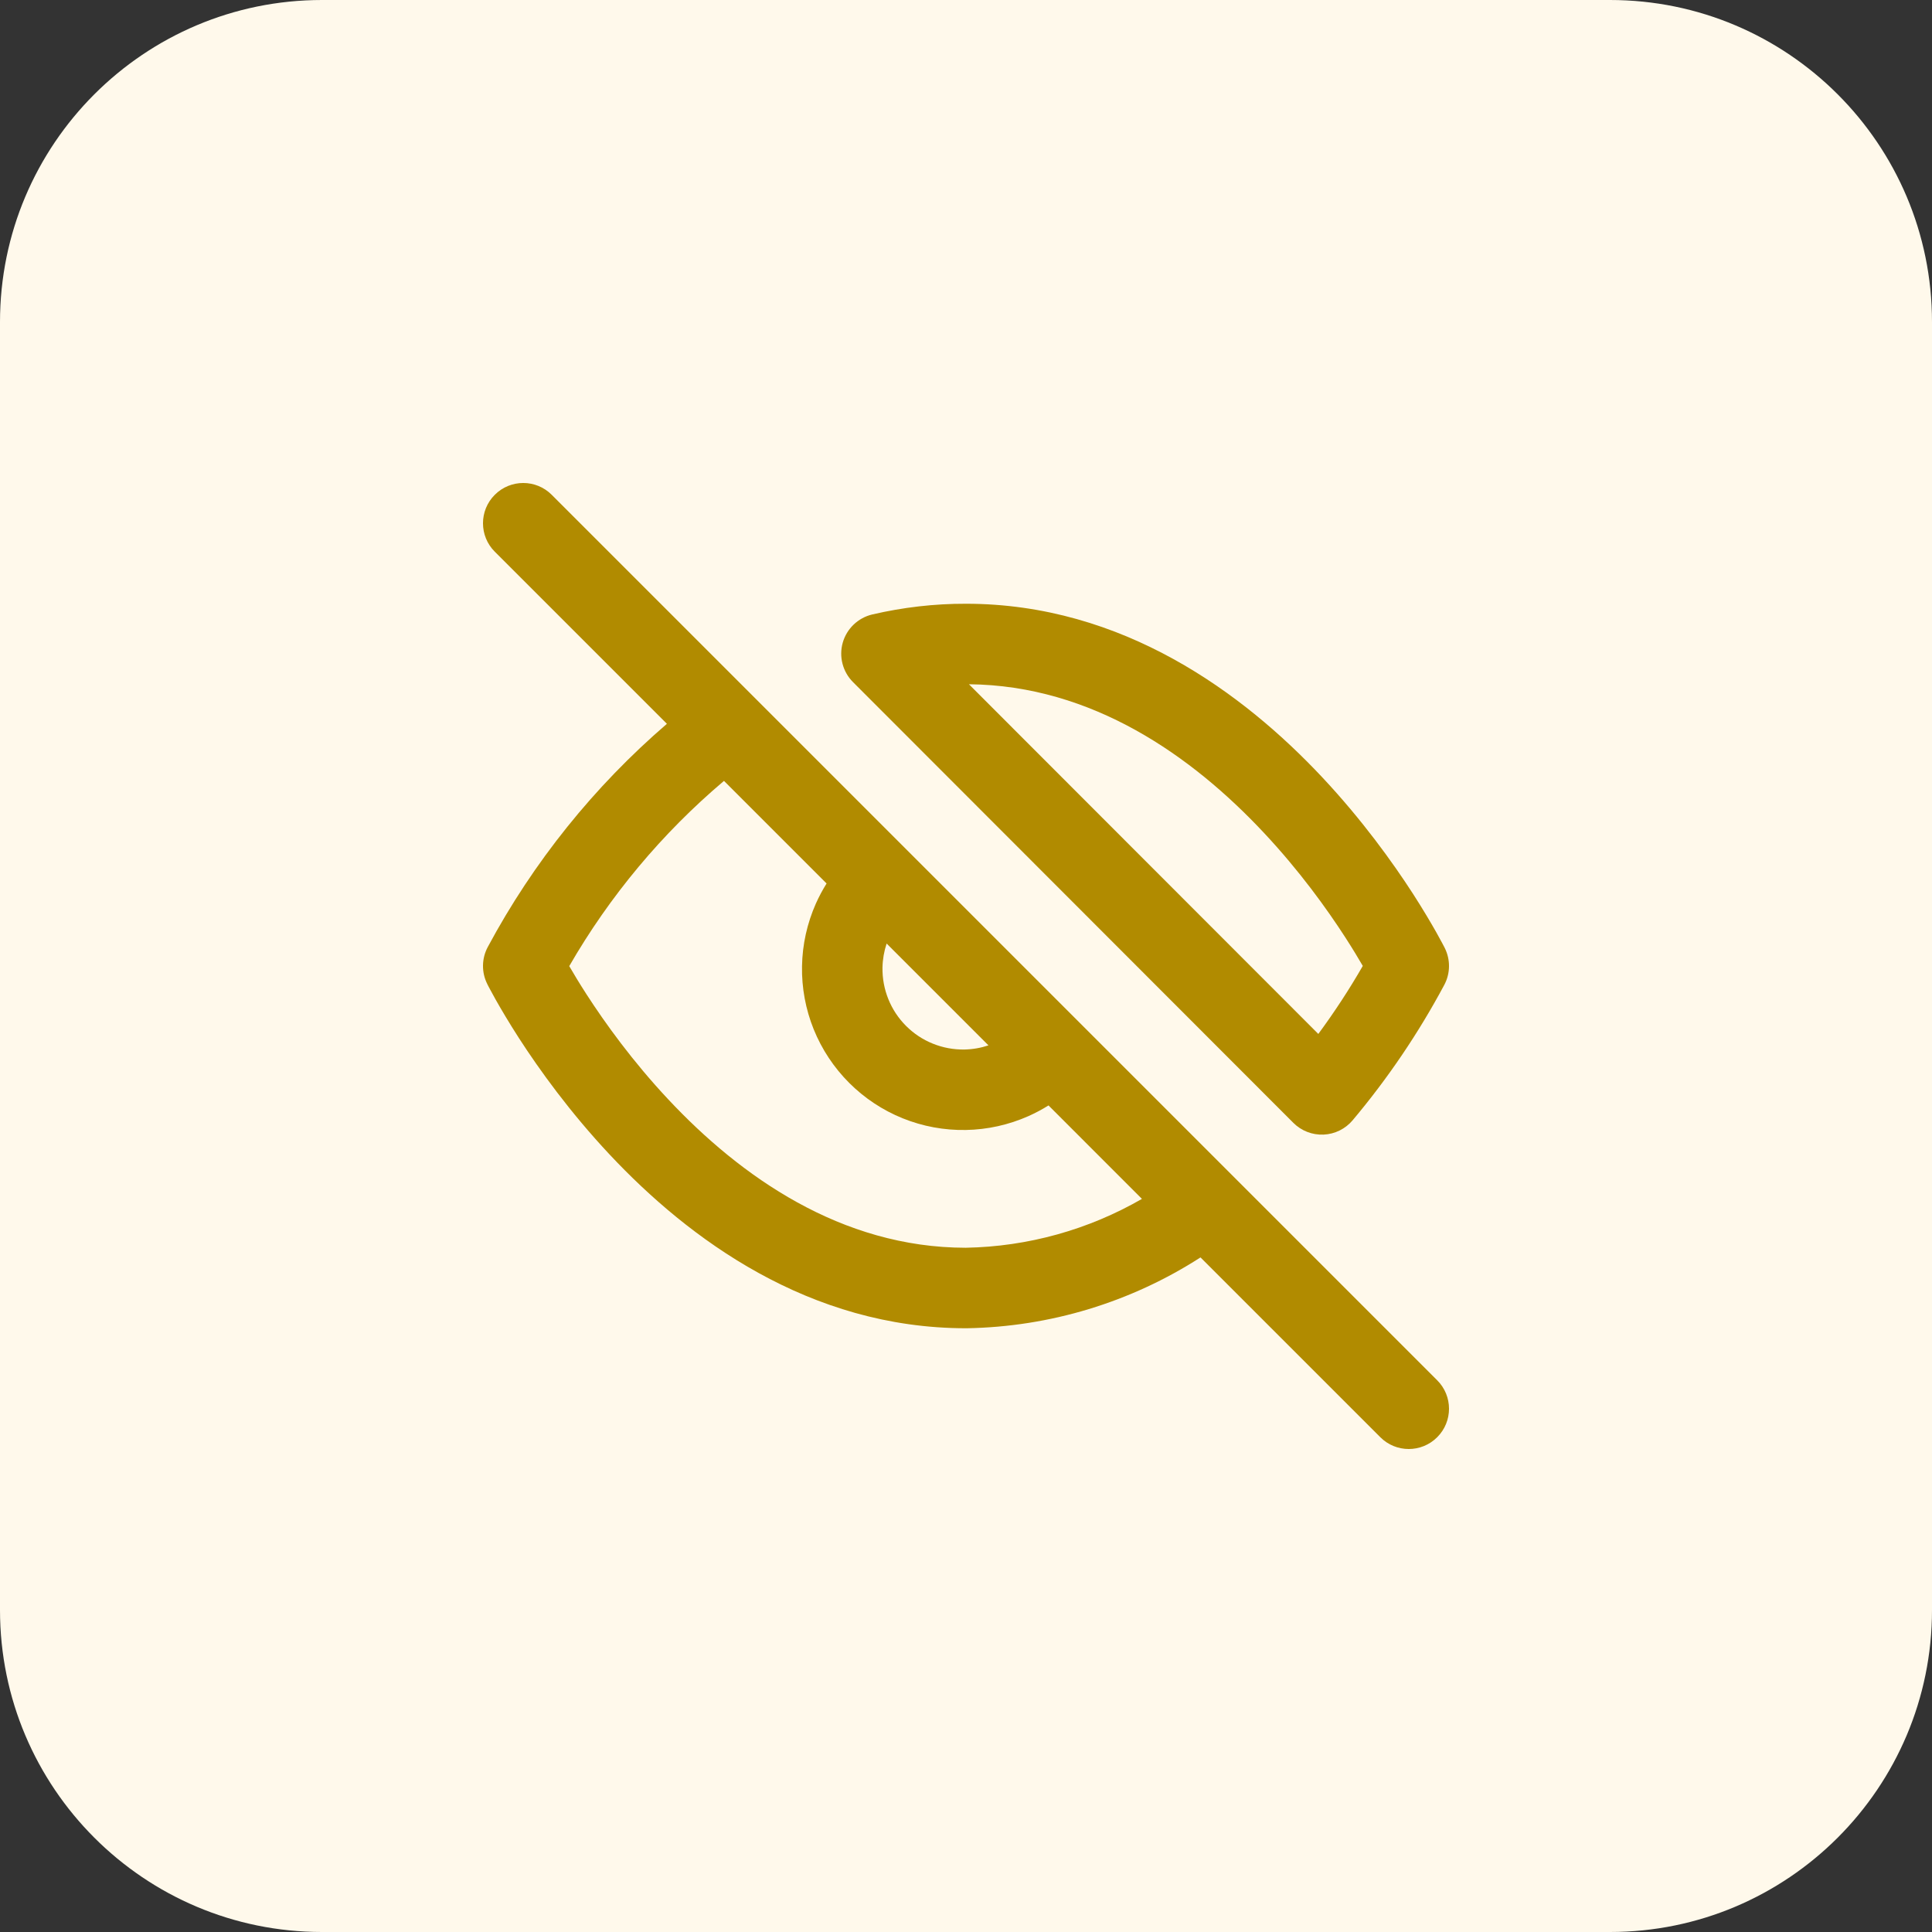
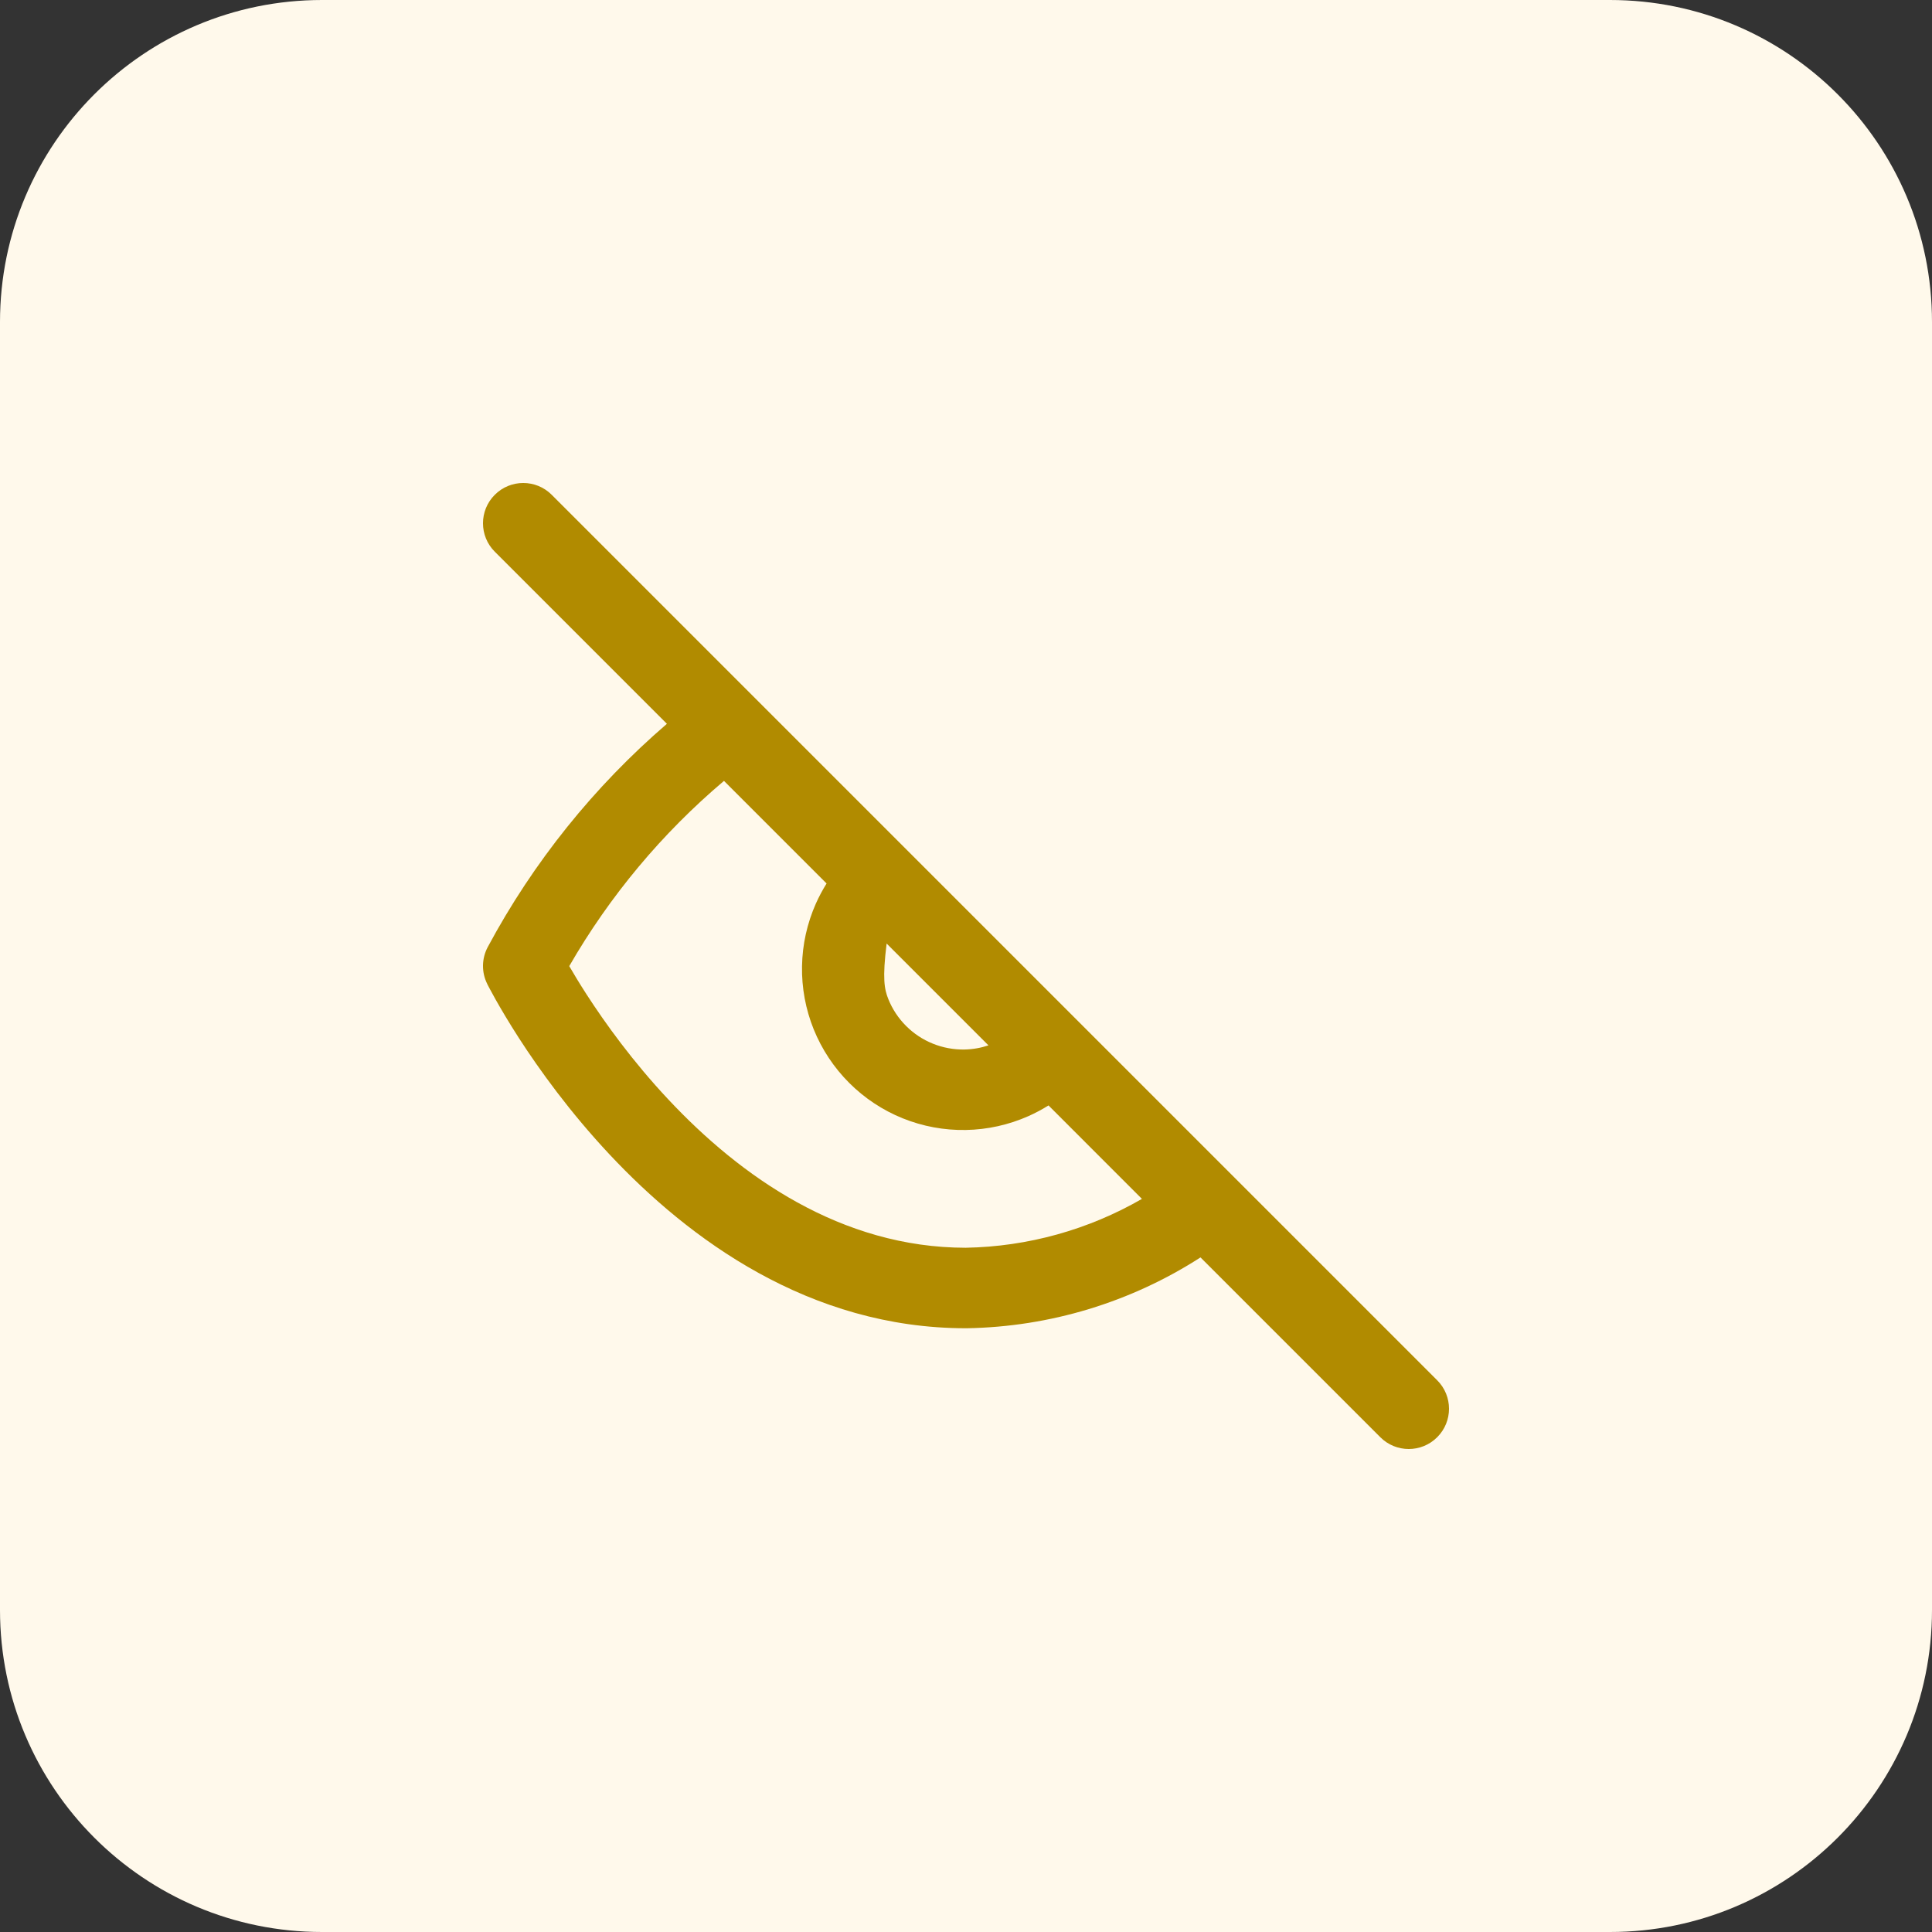
<svg xmlns="http://www.w3.org/2000/svg" width="48" height="48" viewBox="0 0 48 48" fill="none">
  <rect x="0" y="0" width="48" height="48" fill="#333333" stroke="none" />
  <path d="M0 8C0 3.582 3.582 0 8 0H40C44.418 0 48 3.582 48 8V40C48 44.418 44.418 48 40 48H8C3.582 48 0 44.418 0 40V8Z" fill="#FFF9EB" />
-   <path fill-rule="evenodd" clip-rule="evenodd" d="M13.707 12.293C13.317 11.902 12.683 11.902 12.293 12.293C11.902 12.683 11.902 13.317 12.293 13.707L16.569 17.983C14.76 19.54 13.25 21.419 12.119 23.527C11.965 23.814 11.96 24.157 12.106 24.447L13 24C12.106 24.447 12.105 24.447 12.106 24.447L12.106 24.449L12.108 24.451L12.111 24.458L12.122 24.48C12.132 24.499 12.145 24.525 12.163 24.558C12.198 24.623 12.248 24.717 12.314 24.834C12.446 25.068 12.64 25.398 12.894 25.793C13.402 26.579 14.157 27.629 15.146 28.684C17.105 30.774 20.101 33 24 33L24.016 33C26.085 32.966 28.096 32.354 29.826 31.24L34.293 35.707C34.683 36.098 35.317 36.098 35.707 35.707C36.098 35.317 36.098 34.683 35.707 34.293L13.707 12.293ZM28.371 29.786L26.05 27.464C25.891 27.564 25.725 27.652 25.553 27.729C25.062 27.947 24.533 28.065 23.996 28.074C23.459 28.084 22.925 27.985 22.427 27.784C21.929 27.583 21.477 27.283 21.097 26.903C20.717 26.523 20.418 26.071 20.216 25.573C20.015 25.075 19.916 24.541 19.926 24.004C19.935 23.467 20.053 22.938 20.271 22.447C20.348 22.275 20.437 22.109 20.536 21.95L17.987 19.401C16.45 20.701 15.149 22.258 14.143 24.003C14.252 24.192 14.396 24.431 14.574 24.707C15.036 25.421 15.718 26.371 16.605 27.316C18.394 29.225 20.895 30.997 23.992 31C25.537 30.973 27.044 30.552 28.371 29.786ZM22.028 23.442C21.964 23.635 21.929 23.836 21.925 24.04C21.921 24.308 21.97 24.575 22.071 24.824C22.171 25.073 22.321 25.299 22.511 25.489C22.701 25.679 22.927 25.829 23.176 25.929C23.425 26.03 23.692 26.079 23.96 26.075C24.164 26.071 24.366 26.036 24.558 25.972L22.028 23.442Z" fill="#B18B00" />
-   <path fill-rule="evenodd" clip-rule="evenodd" d="M35.895 23.553L35 24C35.895 23.553 35.895 23.553 35.895 23.553L35.894 23.551L35.892 23.549L35.889 23.542L35.878 23.52C35.868 23.501 35.855 23.475 35.837 23.442C35.803 23.377 35.752 23.283 35.686 23.166C35.554 22.932 35.36 22.602 35.106 22.207C34.598 21.421 33.843 20.371 32.855 19.316C30.896 17.227 27.9 15.001 24.001 15C23.217 14.998 22.436 15.088 21.672 15.266C21.319 15.349 21.038 15.617 20.938 15.966C20.839 16.315 20.936 16.69 21.193 16.947L32.133 27.897C32.331 28.095 32.603 28.201 32.883 28.189C33.163 28.177 33.425 28.048 33.605 27.834C34.479 26.795 35.242 25.668 35.882 24.471C36.035 24.185 36.039 23.843 35.895 23.553ZM32.753 25.688L24.073 17C27.14 17.028 29.619 18.789 31.395 20.684C32.282 21.629 32.965 22.579 33.426 23.293C33.604 23.569 33.749 23.809 33.858 23.998C33.522 24.582 33.153 25.146 32.753 25.688Z" fill="#B18B00" />
+   <path fill-rule="evenodd" clip-rule="evenodd" d="M13.707 12.293C13.317 11.902 12.683 11.902 12.293 12.293C11.902 12.683 11.902 13.317 12.293 13.707L16.569 17.983C14.76 19.54 13.25 21.419 12.119 23.527C11.965 23.814 11.96 24.157 12.106 24.447L13 24C12.106 24.447 12.105 24.447 12.106 24.447L12.106 24.449L12.108 24.451L12.111 24.458L12.122 24.48C12.132 24.499 12.145 24.525 12.163 24.558C12.198 24.623 12.248 24.717 12.314 24.834C12.446 25.068 12.64 25.398 12.894 25.793C13.402 26.579 14.157 27.629 15.146 28.684C17.105 30.774 20.101 33 24 33L24.016 33C26.085 32.966 28.096 32.354 29.826 31.24L34.293 35.707C34.683 36.098 35.317 36.098 35.707 35.707C36.098 35.317 36.098 34.683 35.707 34.293L13.707 12.293ZM28.371 29.786L26.05 27.464C25.891 27.564 25.725 27.652 25.553 27.729C25.062 27.947 24.533 28.065 23.996 28.074C23.459 28.084 22.925 27.985 22.427 27.784C21.929 27.583 21.477 27.283 21.097 26.903C20.717 26.523 20.418 26.071 20.216 25.573C20.015 25.075 19.916 24.541 19.926 24.004C19.935 23.467 20.053 22.938 20.271 22.447C20.348 22.275 20.437 22.109 20.536 21.95L17.987 19.401C16.45 20.701 15.149 22.258 14.143 24.003C14.252 24.192 14.396 24.431 14.574 24.707C15.036 25.421 15.718 26.371 16.605 27.316C18.394 29.225 20.895 30.997 23.992 31C25.537 30.973 27.044 30.552 28.371 29.786ZM22.028 23.442C21.921 24.308 21.97 24.575 22.071 24.824C22.171 25.073 22.321 25.299 22.511 25.489C22.701 25.679 22.927 25.829 23.176 25.929C23.425 26.03 23.692 26.079 23.96 26.075C24.164 26.071 24.366 26.036 24.558 25.972L22.028 23.442Z" fill="#B18B00" />
</svg>